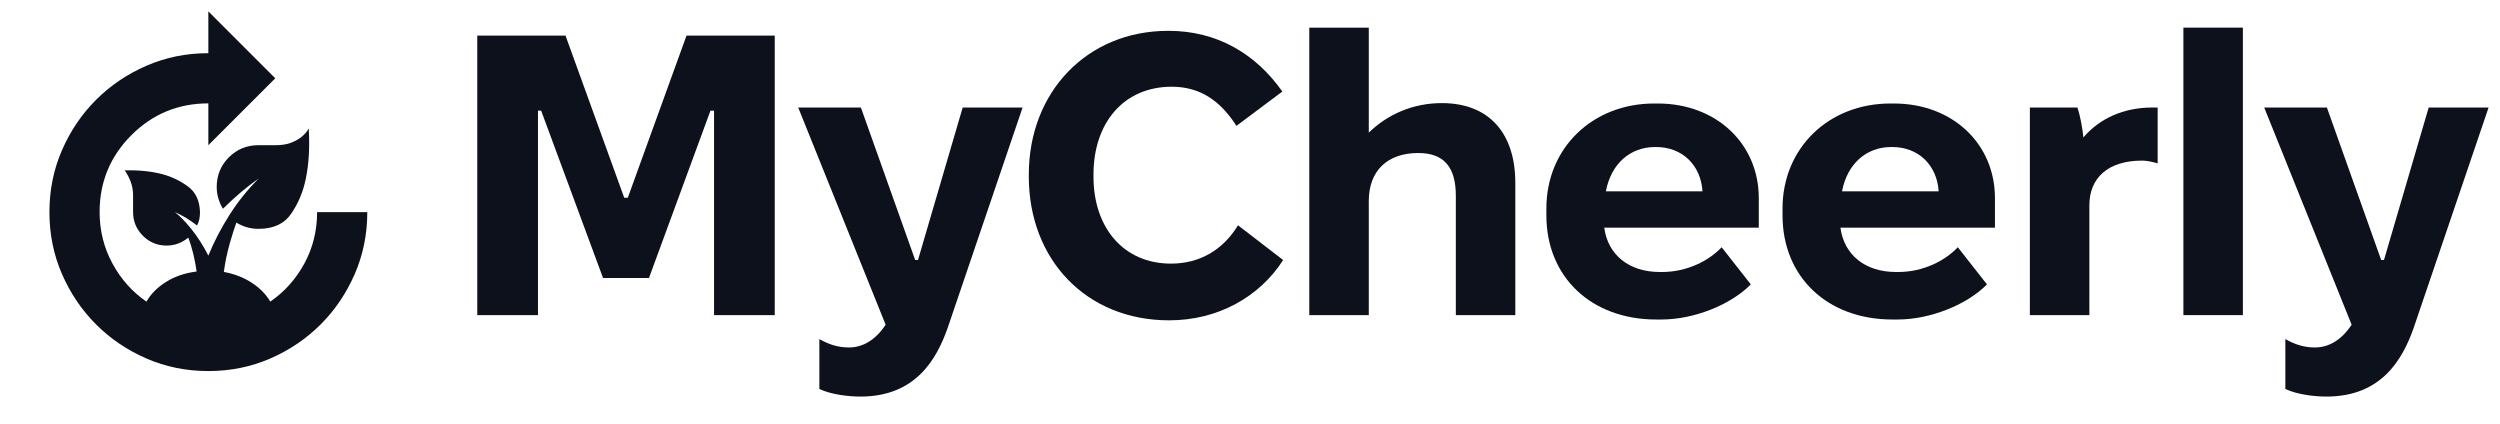
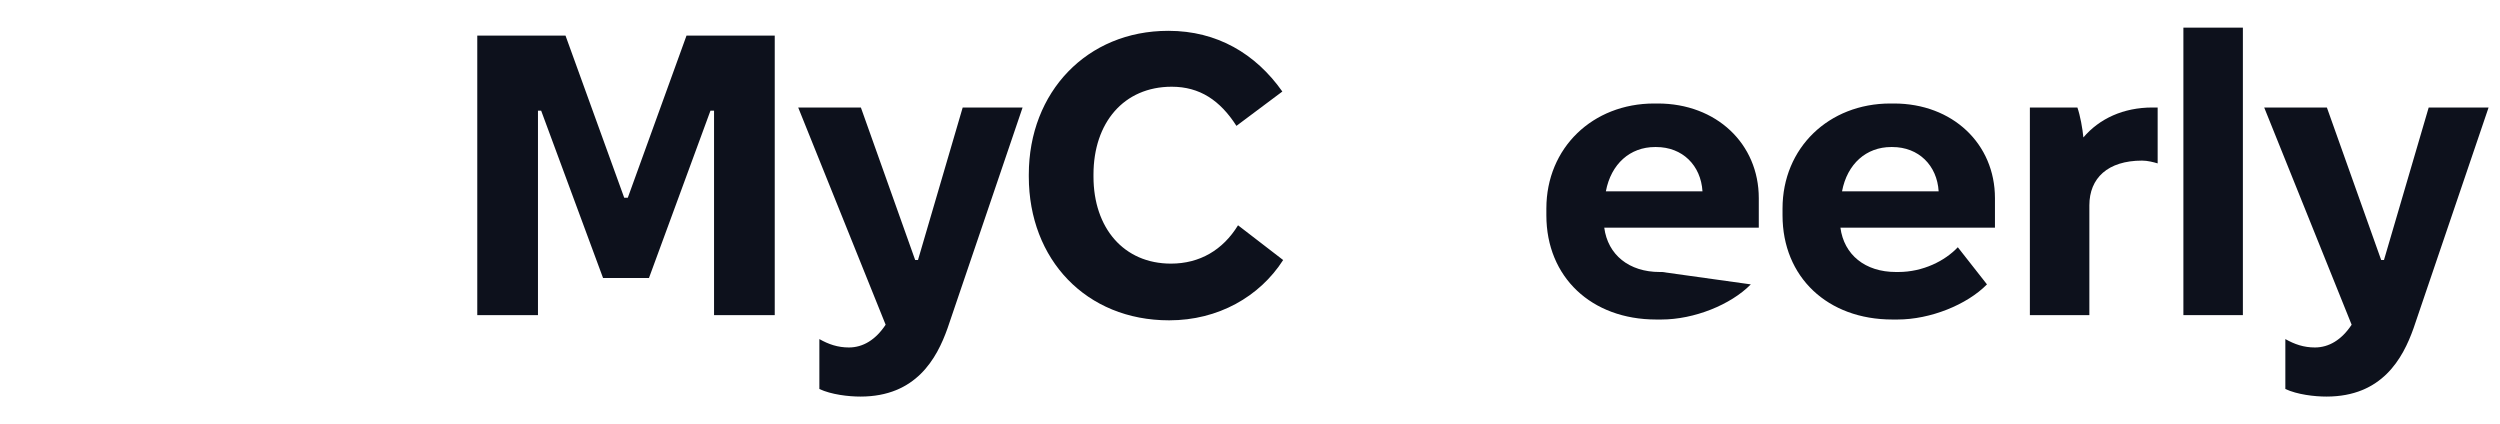
<svg xmlns="http://www.w3.org/2000/svg" width="165" height="28" viewBox="0 0 165 28" fill="none">
  <g clip-path="url(#clip0_37861_56674)">
    <path d="M13.751 24.49C12.297 24.49 10.936 24.213 9.666 23.662C8.396 23.109 7.287 22.36 6.34 21.412C5.392 20.464 4.642 19.355 4.09 18.085C3.538 16.816 3.262 15.454 3.262 14C3.262 12.546 3.538 11.184 4.09 9.915C4.642 8.645 5.392 7.536 6.34 6.588C7.287 5.641 8.396 4.891 9.666 4.339C10.936 3.786 12.297 3.51 13.751 3.51V0.75L18.168 5.167L13.751 9.583V6.823C11.764 6.823 10.071 7.522 8.672 8.921C7.274 10.319 6.574 12.012 6.574 14C6.574 15.215 6.855 16.342 7.416 17.381C7.977 18.421 8.727 19.263 9.666 19.907C9.96 19.392 10.397 18.955 10.977 18.596C11.557 18.237 12.224 18.012 12.978 17.92C12.923 17.533 12.85 17.147 12.758 16.76C12.665 16.374 12.555 16.015 12.426 15.684C12.224 15.85 12.003 15.978 11.764 16.07C11.525 16.162 11.267 16.208 10.991 16.208C10.384 16.208 9.864 15.992 9.431 15.56C8.999 15.127 8.783 14.607 8.783 14V12.896C8.783 12.583 8.732 12.289 8.631 12.012C8.53 11.736 8.396 11.479 8.23 11.24C9.151 11.221 9.97 11.304 10.687 11.488C11.313 11.654 11.883 11.925 12.399 12.302C12.914 12.68 13.181 13.245 13.199 14C13.199 14.166 13.185 14.317 13.158 14.456C13.13 14.594 13.08 14.736 13.006 14.883C12.767 14.699 12.527 14.534 12.288 14.386C12.049 14.239 11.801 14.11 11.543 14C11.856 14.239 12.215 14.607 12.62 15.104C13.024 15.601 13.402 16.19 13.751 16.871C14.119 15.969 14.579 15.081 15.132 14.207C15.684 13.333 16.328 12.528 17.064 11.792C16.64 12.086 16.236 12.399 15.849 12.73C15.463 13.062 15.085 13.411 14.717 13.779C14.589 13.577 14.487 13.351 14.414 13.103C14.34 12.854 14.303 12.601 14.303 12.344C14.303 11.571 14.57 10.918 15.104 10.384C15.638 9.85 16.291 9.583 17.064 9.583H18.168C18.591 9.583 18.941 9.528 19.217 9.418C19.493 9.307 19.723 9.178 19.907 9.031C20.11 8.866 20.266 8.682 20.376 8.479C20.45 9.712 20.386 10.816 20.183 11.792C20.017 12.62 19.705 13.379 19.244 14.069C18.785 14.759 18.058 15.104 17.064 15.104C16.788 15.104 16.526 15.067 16.277 14.994C16.029 14.92 15.803 14.819 15.601 14.69C15.472 15.04 15.325 15.504 15.159 16.084C14.993 16.664 14.865 17.285 14.773 17.947C15.472 18.076 16.088 18.316 16.622 18.665C17.156 19.015 17.561 19.429 17.837 19.907C18.775 19.263 19.525 18.426 20.087 17.395C20.648 16.365 20.928 15.233 20.928 14H24.241C24.241 15.454 23.965 16.816 23.413 18.085C22.861 19.355 22.111 20.464 21.163 21.412C20.215 22.36 19.107 23.109 17.837 23.662C16.567 24.213 15.205 24.49 13.751 24.49Z" fill="#0D111C" />
  </g>
  <path d="M31.5 20.798V2.351H37.324L41.198 13.05H41.435L45.309 2.351H51.133V20.798H47.127V7.306H46.89L42.832 18.347H39.801L35.717 7.306H35.506V20.798H31.5Z" fill="#0D111C" />
  <path d="M56.792 26.174C56.001 26.174 54.868 26.043 54.078 25.674V22.379C54.684 22.722 55.29 22.933 56.028 22.933C56.95 22.933 57.793 22.432 58.452 21.431L52.681 7.095H56.818L60.402 17.162H60.587L63.538 7.095H67.491L62.537 21.668C61.825 23.671 60.455 26.174 56.792 26.174Z" fill="#0D111C" />
  <path d="M77.151 21.141C71.696 21.141 67.901 17.135 67.901 11.654V11.522C67.901 6.067 71.749 2.035 77.098 2.035H77.124C80.313 2.035 82.869 3.537 84.635 6.041L81.605 8.307C80.524 6.62 79.18 5.724 77.335 5.724C74.173 5.724 72.17 8.096 72.17 11.522V11.654C72.17 15.053 74.173 17.399 77.283 17.399C79.18 17.399 80.709 16.503 81.71 14.869L84.688 17.162C83.133 19.586 80.392 21.141 77.177 21.141H77.151Z" fill="#0D111C" />
-   <path d="M86.413 20.798V1.824H90.34V8.755C91.578 7.543 93.265 6.805 95.162 6.805C98.246 6.805 100.011 8.755 100.011 12.075V20.798H96.085V12.919C96.085 11.021 95.294 10.099 93.608 10.099C91.552 10.099 90.34 11.285 90.34 13.261V20.798H86.413Z" fill="#0D111C" />
-   <path d="M109.307 21.088C105.038 21.088 102.06 18.295 102.06 14.21V13.762C102.06 9.756 105.117 6.831 109.175 6.831H109.413C113.286 6.831 116.08 9.493 116.08 13.077V15.027H105.881C106.118 16.819 107.515 17.952 109.544 17.952H109.702C111.336 17.952 112.786 17.214 113.629 16.318L115.553 18.769C114.235 20.113 111.811 21.088 109.65 21.088H109.307ZM105.987 12.629H112.364C112.259 10.916 111.046 9.704 109.307 9.704H109.228C107.594 9.704 106.329 10.81 105.987 12.629Z" fill="#0D111C" />
+   <path d="M109.307 21.088C105.038 21.088 102.06 18.295 102.06 14.21V13.762C102.06 9.756 105.117 6.831 109.175 6.831H109.413C113.286 6.831 116.08 9.493 116.08 13.077V15.027H105.881C106.118 16.819 107.515 17.952 109.544 17.952H109.702L115.553 18.769C114.235 20.113 111.811 21.088 109.65 21.088H109.307ZM105.987 12.629H112.364C112.259 10.916 111.046 9.704 109.307 9.704H109.228C107.594 9.704 106.329 10.81 105.987 12.629Z" fill="#0D111C" />
  <path d="M124.894 21.088C120.625 21.088 117.647 18.295 117.647 14.21V13.762C117.647 9.756 120.704 6.831 124.762 6.831H125C128.873 6.831 131.667 9.493 131.667 13.077V15.027H121.468C121.705 16.819 123.102 17.952 125.131 17.952H125.289C126.923 17.952 128.373 17.214 129.216 16.318L131.14 18.769C129.822 20.113 127.398 21.088 125.237 21.088H124.894ZM121.574 12.629H127.951C127.846 10.916 126.633 9.704 124.894 9.704H124.815C123.181 9.704 121.916 10.81 121.574 12.629Z" fill="#0D111C" />
  <path d="M133.972 20.798V7.095H137.108C137.292 7.622 137.45 8.491 137.503 9.071C138.557 7.833 140.138 7.095 142.062 7.095H142.405V10.784C142.141 10.705 141.746 10.6 141.377 10.6C139.111 10.6 137.898 11.759 137.898 13.551V20.798H133.972Z" fill="#0D111C" />
  <path d="M144.104 20.798V1.824H148.03V20.798H144.104Z" fill="#0D111C" />
  <path d="M153.548 26.174C152.757 26.174 151.624 26.043 150.833 25.674V22.379C151.439 22.722 152.046 22.933 152.783 22.933C153.706 22.933 154.549 22.432 155.208 21.431L149.437 7.095H153.574L157.158 17.162H157.342L160.294 7.095H164.247L159.293 21.668C158.581 23.671 157.211 26.174 153.548 26.174Z" fill="#0D111C" />
  <defs>
    <clipPath id="clip0_37861_56674">
-       <rect width="26.5" height="26.5" fill="white" transform="translate(0.5 0.75)" />
-     </clipPath>
+       </clipPath>
  </defs>
</svg>